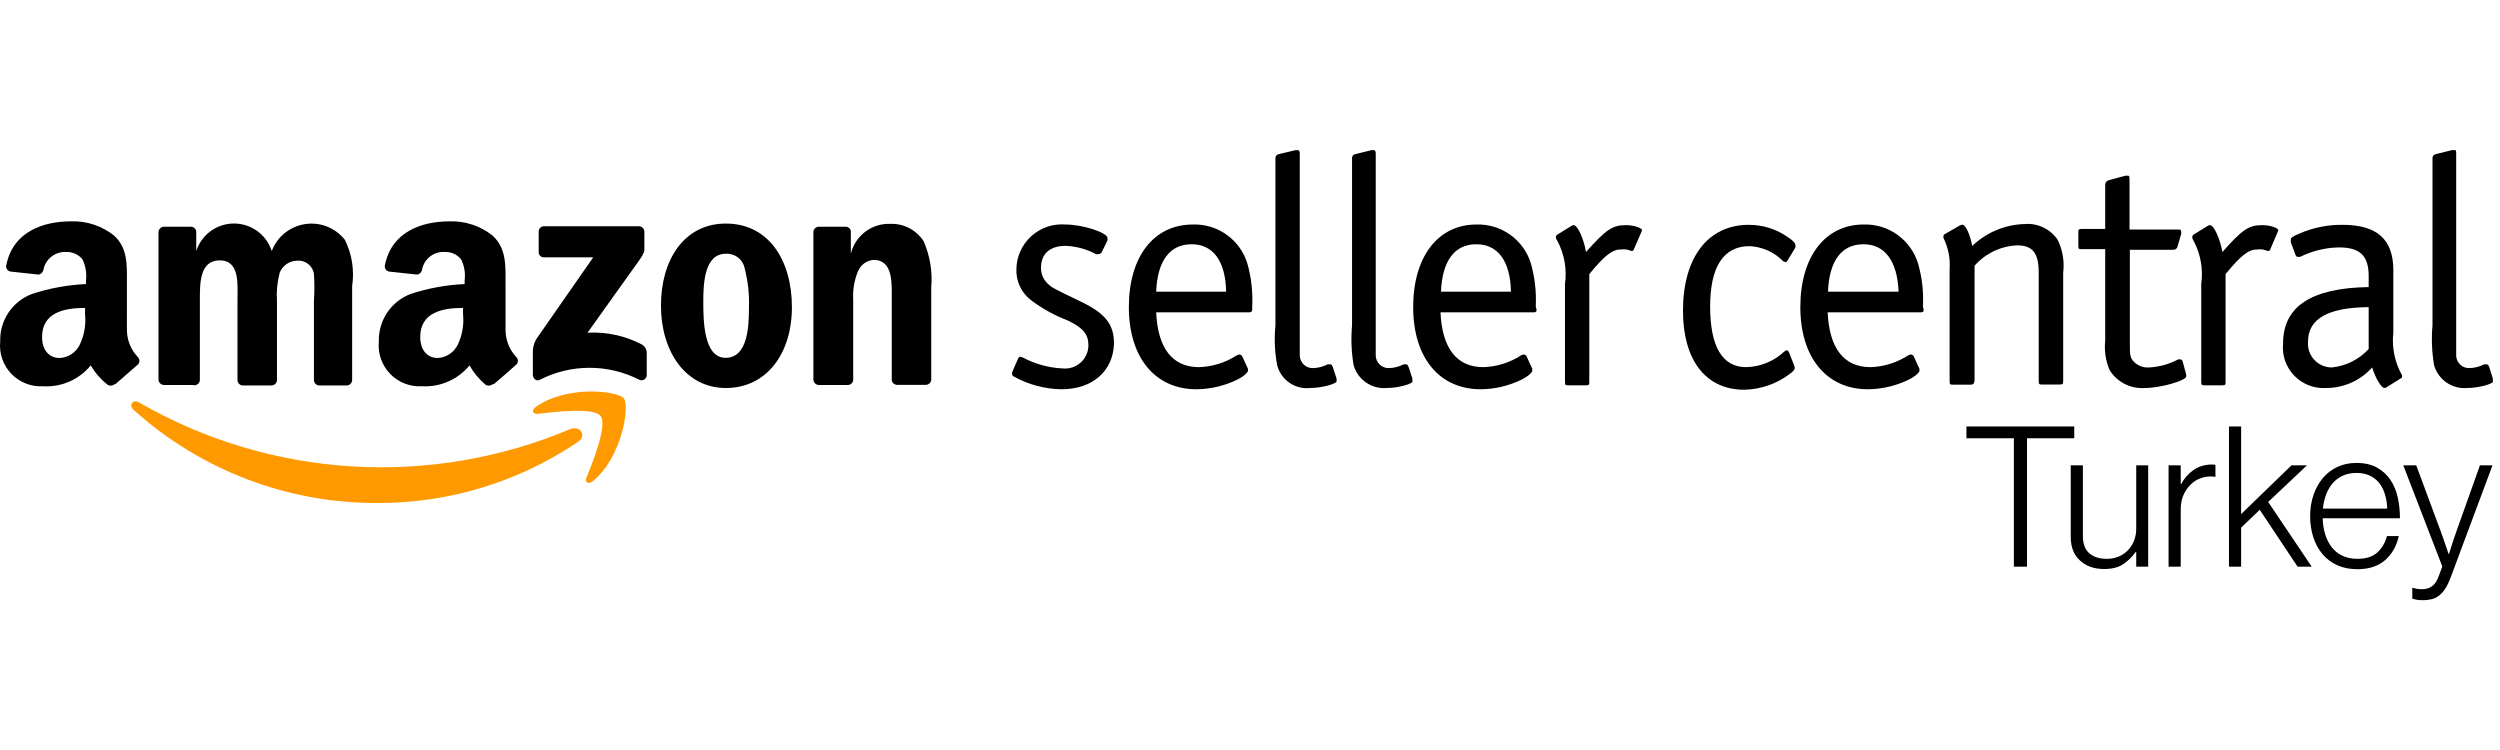
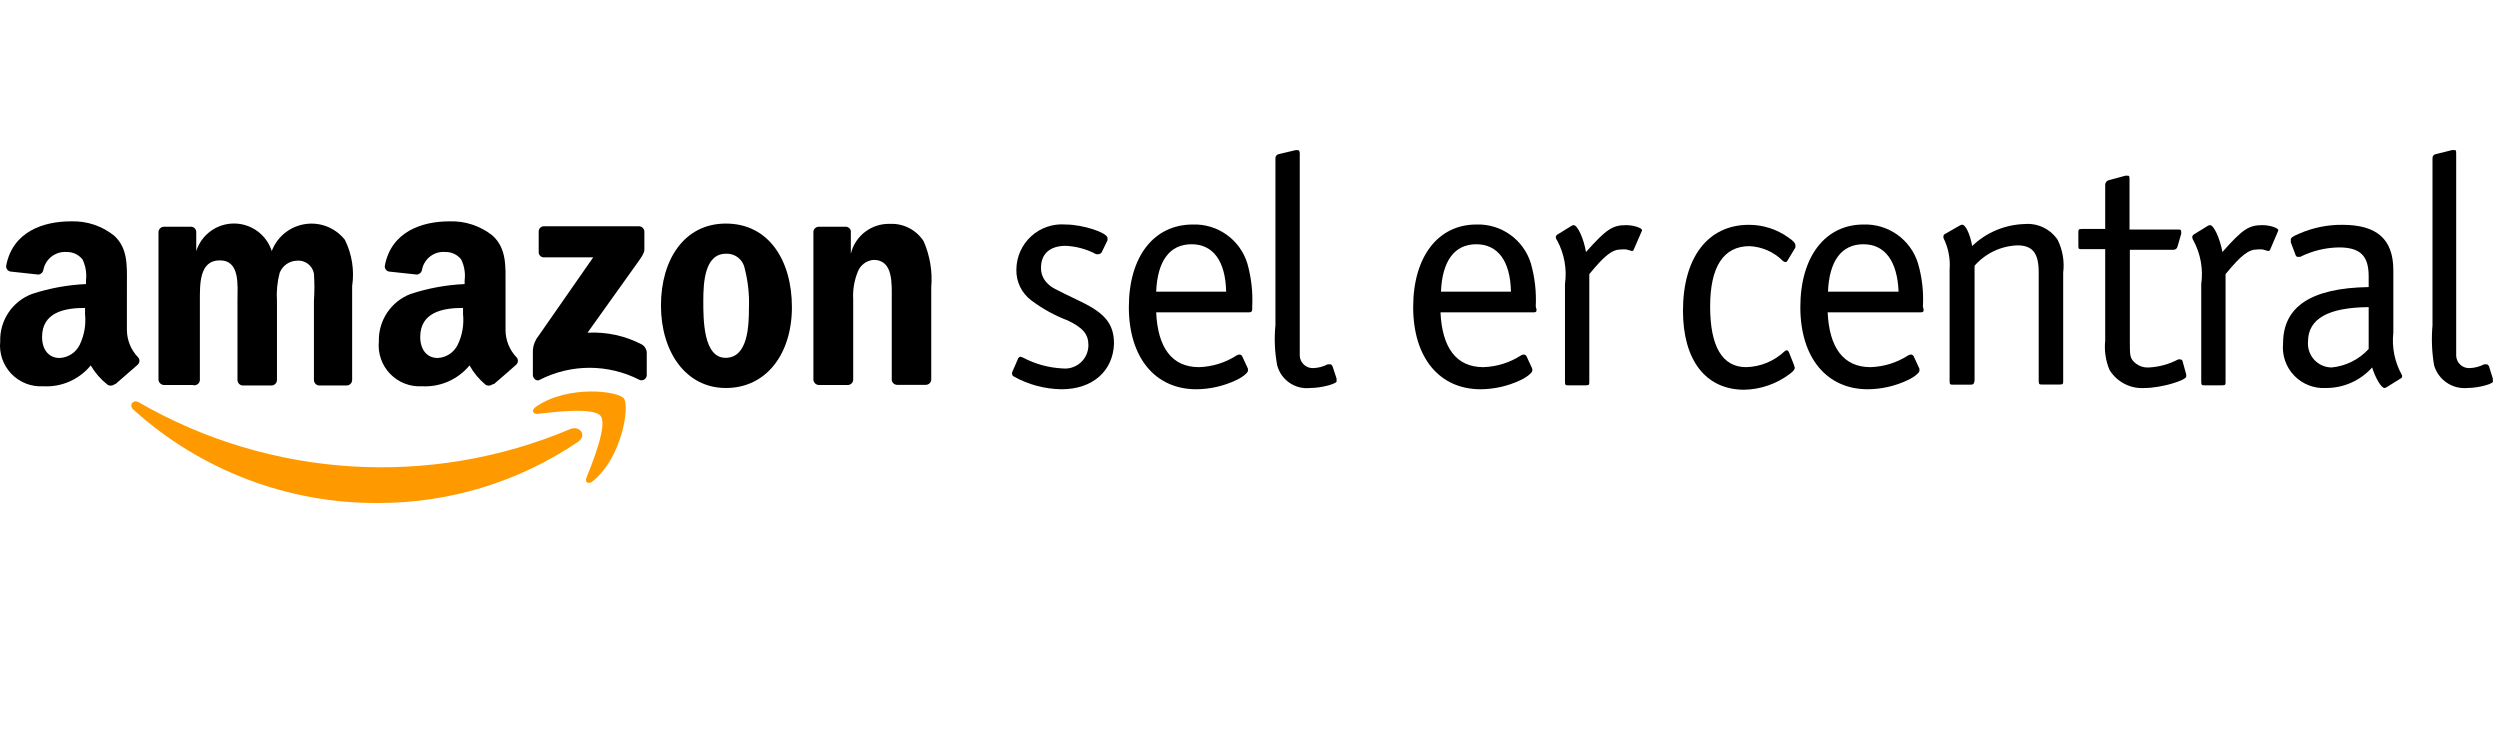
<svg xmlns="http://www.w3.org/2000/svg" width="200px" height="60px" viewBox="0 0 200 60" version="1.1">
  <title>sellercentral.amazon.com.tr</title>
  <g id="sellercentral.amazon.com.tr" stroke="none" stroke-width="1" fill="none" fill-rule="evenodd">
    <g id="Group-Copy-8" transform="translate(0, 12)">
      <path d="M46.256,23.336 C41.529,26.545 35.945,28.254 30.232,28.24 C23.008,28.278 16.031,25.614 10.67,20.771 C10.266,20.405 10.67,19.912 11.112,20.19 C21.648,26.265 34.42,27.055 45.624,22.325 C46.357,22.022 47.001,22.806 46.256,23.336 L46.256,23.336 Z" id="path109" fill="#FF9900" />
      <path d="M48.05,21.277 C47.494,20.569 44.385,20.948 42.995,21.112 C42.578,21.112 42.502,20.796 42.894,20.531 C45.422,18.787 49.427,19.267 49.908,19.874 C50.388,20.48 49.781,24.537 47.456,26.47 C47.102,26.774 46.761,26.622 46.913,26.218 C47.443,24.916 48.606,21.997 48.05,21.277 L48.05,21.277 Z" id="path111" fill="#FF9900" />
      <path d="M43.096,8.223 L43.096,6.529 C43.093,6.414 43.137,6.303 43.218,6.222 C43.3,6.14 43.411,6.096 43.526,6.1 L51.108,6.1 C51.348,6.1 51.544,6.29 51.55,6.529 L51.55,7.983 C51.55,8.223 51.348,8.539 50.982,9.044 L47.001,14.617 C48.504,14.534 50.001,14.857 51.336,15.552 C51.575,15.687 51.727,15.935 51.74,16.209 L51.74,18.016 C51.737,18.152 51.668,18.278 51.554,18.354 C51.441,18.429 51.298,18.445 51.171,18.395 C48.658,17.1 45.673,17.1 43.16,18.395 C42.894,18.534 42.629,18.244 42.629,18.004 L42.629,16.285 C42.601,15.878 42.698,15.473 42.907,15.122 L47.456,8.589 L43.488,8.589 C43.286,8.578 43.121,8.424 43.096,8.223 Z" id="path113" fill="#000000" fill-rule="nonzero" />
      <path d="M15.409,18.8 L13.096,18.8 C12.884,18.779 12.713,18.618 12.679,18.408 L12.679,6.567 C12.683,6.45 12.733,6.339 12.818,6.258 C12.903,6.178 13.017,6.134 13.134,6.138 L15.283,6.138 C15.501,6.143 15.68,6.312 15.7,6.529 L15.7,8.084 L15.7,8.084 C16.121,6.771 17.341,5.881 18.72,5.881 C20.098,5.881 21.319,6.771 21.74,8.084 C22.174,6.937 23.192,6.114 24.404,5.928 C25.615,5.742 26.833,6.223 27.591,7.186 C28.159,8.332 28.362,9.624 28.172,10.889 L28.172,18.408 C28.165,18.647 27.969,18.838 27.73,18.838 L25.518,18.838 C25.294,18.818 25.12,18.633 25.114,18.408 L25.114,12.09 C25.165,11.353 25.165,10.614 25.114,9.878 C24.993,9.235 24.401,8.791 23.749,8.855 C23.137,8.873 22.594,9.256 22.372,9.828 C22.178,10.565 22.106,11.329 22.157,12.09 L22.157,18.408 C22.15,18.647 21.954,18.838 21.715,18.838 L19.402,18.838 C19.178,18.818 19.003,18.633 18.998,18.408 L18.998,12.09 C18.998,10.826 19.225,8.829 17.583,8.829 C15.94,8.829 15.99,10.725 15.99,12.09 L15.99,18.408 C15.982,18.545 15.91,18.67 15.796,18.747 C15.682,18.824 15.539,18.843 15.409,18.8 L15.409,18.8 Z" id="path115" fill="#000000" fill-rule="nonzero" />
      <path d="M58.071,5.885 C61.496,5.885 63.353,8.829 63.353,12.57 C63.353,16.31 61.306,19.04 58.071,19.04 C54.836,19.04 52.877,16.108 52.877,12.443 C52.877,8.779 54.735,5.885 58.071,5.885 Z M58.071,8.299 C56.365,8.299 56.264,10.624 56.264,12.09 C56.264,13.555 56.264,16.626 58.046,16.626 C59.828,16.626 59.916,14.099 59.916,12.62 C59.956,11.56 59.841,10.501 59.575,9.474 C59.443,8.769 58.813,8.267 58.096,8.299 L58.071,8.299 Z" id="path117" fill="#000000" fill-rule="nonzero" />
      <path d="M67.789,18.8 L65.489,18.8 C65.262,18.781 65.084,18.598 65.072,18.37 L65.072,6.517 C65.104,6.297 65.293,6.135 65.514,6.138 L67.662,6.138 C67.857,6.139 68.025,6.276 68.067,6.466 L68.067,8.299 L68.067,8.299 C68.413,6.86 69.722,5.863 71.201,5.91 C72.282,5.86 73.307,6.39 73.892,7.3 C74.399,8.46 74.608,9.729 74.499,10.99 L74.499,18.408 C74.467,18.627 74.278,18.789 74.057,18.787 L71.744,18.787 C71.537,18.771 71.369,18.614 71.34,18.408 L71.34,11.976 C71.34,10.712 71.479,8.791 69.887,8.791 C69.318,8.837 68.826,9.206 68.623,9.739 C68.336,10.448 68.211,11.212 68.256,11.976 L68.256,18.408 C68.23,18.642 68.024,18.815 67.789,18.8 L67.789,18.8 Z" id="path119" fill="#000000" fill-rule="nonzero" />
      <path d="M39.419,6.858 C40.544,7.907 40.443,9.309 40.443,10.826 L40.443,14.427 C40.451,15.222 40.758,15.984 41.302,16.563 C41.385,16.642 41.433,16.752 41.433,16.866 C41.433,16.981 41.385,17.091 41.302,17.17 C40.834,17.574 40.038,18.294 39.533,18.711 L39.368,18.762 C39.207,18.882 38.986,18.882 38.825,18.762 C38.316,18.331 37.888,17.814 37.561,17.233 C36.635,18.36 35.227,18.979 33.77,18.901 C32.812,18.961 31.876,18.598 31.209,17.907 C30.543,17.216 30.213,16.267 30.308,15.312 C30.265,13.641 31.276,12.124 32.835,11.521 C34.237,11.06 35.695,10.792 37.17,10.725 L37.17,10.434 C37.245,9.859 37.149,9.274 36.892,8.753 C36.588,8.367 36.119,8.147 35.628,8.16 C34.75,8.083 33.952,8.674 33.77,9.537 C33.75,9.756 33.583,9.933 33.366,9.967 L31.129,9.726 C30.903,9.688 30.75,9.473 30.788,9.246 C31.306,6.529 33.758,5.708 35.944,5.708 C37.203,5.661 38.436,6.07 39.419,6.858 Z M37.043,12.633 C35.375,12.633 33.619,12.999 33.619,14.958 C33.619,15.956 34.137,16.639 35.021,16.639 C35.703,16.604 36.312,16.202 36.614,15.59 C36.982,14.829 37.131,13.98 37.043,13.138 L37.043,13.138 Z" id="Combined-Shape" fill="#000000" fill-rule="nonzero" />
      <path d="M9.141,6.858 C10.21,7.854 10.16,9.17 10.153,10.599 L10.152,14.427 C10.166,15.223 10.477,15.985 11.024,16.563 C11.107,16.642 11.155,16.752 11.155,16.866 C11.155,16.981 11.107,17.091 11.024,17.17 L9.255,18.711 L9.128,18.762 C8.967,18.882 8.746,18.882 8.585,18.762 C8.051,18.34 7.601,17.821 7.258,17.233 C6.334,18.363 4.925,18.984 3.467,18.901 C2.51,18.962 1.575,18.598 0.91,17.907 C0.245,17.215 -0.081,16.266 0.017,15.312 C-0.033,13.639 0.981,12.118 2.545,11.521 C3.946,11.06 5.405,10.792 6.879,10.725 L6.879,10.434 C6.948,9.859 6.852,9.276 6.601,8.753 C6.295,8.37 5.828,8.15 5.337,8.16 C4.462,8.094 3.672,8.681 3.48,9.537 C3.461,9.752 3.3,9.928 3.088,9.967 L0.851,9.726 C0.74,9.711 0.64,9.651 0.573,9.561 C0.507,9.47 0.479,9.357 0.497,9.246 C1.016,6.529 3.467,5.708 5.666,5.708 C6.925,5.661 8.158,6.07 9.141,6.858 Z M6.803,12.633 C5.135,12.633 3.366,12.999 3.366,14.958 C3.366,15.956 3.884,16.639 4.769,16.639 C5.455,16.608 6.07,16.206 6.374,15.59 C6.742,14.829 6.891,13.98 6.803,13.138 L6.803,13.138 Z" id="Combined-Shape" fill="#000000" fill-rule="nonzero" />
      <path d="M84.912,19.141 C83.584,19.12 82.282,18.773 81.121,18.13 C80.994,18.054 80.969,18.004 80.969,17.89 C80.957,17.857 80.957,17.822 80.969,17.789 L81.462,16.651 C81.493,16.593 81.549,16.552 81.614,16.538 C81.687,16.55 81.759,16.572 81.828,16.601 C82.804,17.122 83.883,17.419 84.988,17.473 C85.517,17.534 86.048,17.366 86.447,17.011 C86.845,16.657 87.073,16.149 87.073,15.615 C87.073,14.731 86.63,14.213 85.405,13.631 C84.365,13.236 83.386,12.696 82.498,12.026 C81.727,11.446 81.284,10.527 81.31,9.562 C81.317,8.549 81.747,7.584 82.495,6.9 C83.243,6.217 84.243,5.876 85.253,5.961 C86.605,5.961 88.602,6.605 88.602,7.047 C88.602,7.047 88.602,7.047 88.602,7.224 L88.134,8.185 C88.079,8.267 87.992,8.322 87.894,8.336 L87.692,8.336 C86.939,7.933 86.106,7.704 85.253,7.667 C83.989,7.667 83.282,8.311 83.282,9.411 C83.268,9.886 83.456,10.345 83.8,10.674 C84.154,11.015 84.154,11.015 86.517,12.153 C88.437,13.088 89.12,13.947 89.12,15.502 C89.044,17.662 87.439,19.141 84.912,19.141 L84.912,19.141 Z" id="path125" fill="#000000" fill-rule="nonzero" />
      <path d="M99.912,12.987 L92.494,12.987 C92.62,15.817 93.758,17.372 95.918,17.372 C96.987,17.339 98.027,17.016 98.926,16.437 C99.005,16.387 99.098,16.36 99.191,16.361 C99.266,16.376 99.33,16.422 99.368,16.487 L99.836,17.498 C99.836,17.637 99.836,17.637 99.836,17.688 C99.836,17.738 99.608,18.079 98.901,18.408 C97.901,18.883 96.81,19.133 95.704,19.141 C92.418,19.141 90.308,16.614 90.308,12.57 C90.308,8.526 92.304,5.961 95.426,5.961 C97.414,5.895 99.199,7.169 99.785,9.069 C100.104,10.19 100.236,11.356 100.177,12.519 C100.202,12.886 100.152,12.987 99.912,12.987 L99.912,12.987 Z M95.325,7.54 C93.581,7.54 92.595,8.867 92.494,11.331 L98.092,11.331 C98.041,8.892 97.056,7.54 95.325,7.54 L95.325,7.54 Z" id="path127" fill="#000000" fill-rule="nonzero" />
      <path d="M104.815,19.04 C103.605,19.173 102.48,18.398 102.174,17.22 C101.977,16.166 101.93,15.09 102.035,14.023 L102.035,0.628 C102.046,0.47 102.168,0.343 102.325,0.325 L103.652,0.009 C103.652,0.009 103.804,0.009 103.829,0.009 C103.854,0.009 103.981,0.009 103.981,0.299 L103.981,14.074 C103.981,15.337 103.981,16.159 103.981,16.462 C104.008,17.029 104.487,17.469 105.055,17.448 C105.46,17.435 105.858,17.331 106.218,17.144 L106.42,17.144 C106.508,17.144 106.559,17.22 106.609,17.321 L106.925,18.282 C106.925,18.433 106.925,18.433 106.925,18.484 C107.026,18.673 105.775,19.04 104.815,19.04 L104.815,19.04 Z" id="path129" fill="#000000" fill-rule="nonzero" />
-       <path d="M110.944,19.04 C109.737,19.147 108.624,18.384 108.29,17.22 C108.111,16.164 108.069,15.09 108.164,14.023 L108.164,0.628 C108.169,0.468 108.294,0.337 108.454,0.325 L109.718,0.009 C109.718,0.009 109.882,0.009 109.907,0.009 C109.933,0.009 110.059,0.009 110.059,0.299 L110.059,14.074 C110.059,15.337 110.059,16.159 110.059,16.462 C110.069,16.733 110.186,16.99 110.386,17.175 C110.585,17.36 110.849,17.458 111.121,17.448 C111.53,17.437 111.932,17.333 112.296,17.144 L112.498,17.144 C112.574,17.144 112.624,17.22 112.675,17.321 L112.991,18.282 C112.991,18.433 112.991,18.433 112.991,18.484 C113.143,18.673 111.904,19.04 110.944,19.04 Z" id="path131" fill="#000000" fill-rule="nonzero" />
      <path d="M122.696,12.987 L115.24,12.987 C115.367,15.817 116.504,17.372 118.665,17.372 C119.734,17.339 120.773,17.016 121.672,16.437 C121.748,16.389 121.836,16.363 121.925,16.361 C122.003,16.374 122.072,16.42 122.115,16.487 L122.582,17.498 C122.582,17.637 122.582,17.637 122.582,17.688 C122.582,17.738 122.342,18.079 121.647,18.408 C120.648,18.883 119.556,19.133 118.45,19.141 C115.152,19.141 113.054,16.614 113.054,12.57 C113.054,8.526 115.051,5.961 118.109,5.961 C120.097,5.895 121.883,7.169 122.469,9.069 C122.787,10.19 122.919,11.356 122.86,12.519 C122.987,12.886 122.923,12.987 122.696,12.987 L122.696,12.987 Z M118.096,7.54 C116.365,7.54 115.379,8.867 115.278,11.331 L120.876,11.331 C120.826,8.892 119.84,7.54 118.096,7.54 L118.096,7.54 Z" id="path133" fill="#000000" fill-rule="nonzero" />
      <path d="M131.314,6.555 L130.682,8.008 C130.658,8.055 130.609,8.085 130.556,8.084 L130.114,7.957 C129.967,7.943 129.819,7.943 129.672,7.957 C129.002,7.957 128.408,8.387 127.144,9.929 L127.144,18.522 C127.144,18.774 127.144,18.825 126.854,18.825 L125.476,18.825 C125.249,18.825 125.198,18.825 125.198,18.522 L125.198,10.725 C125.366,9.53 125.15,8.313 124.579,7.25 C124.517,7.178 124.477,7.091 124.465,6.997 C124.459,6.896 124.514,6.802 124.604,6.757 L125.691,6.087 C125.748,6.041 125.819,6.014 125.893,6.011 C126.209,6.011 126.702,7.098 126.879,8.16 C128.522,6.315 129.014,6.011 130.101,6.011 C130.695,6.011 131.365,6.239 131.365,6.416 C131.355,6.464 131.338,6.511 131.314,6.555 L131.314,6.555 Z" id="path135" fill="#000000" fill-rule="nonzero" />
      <path d="M143.041,8.779 C142.966,8.918 142.915,8.968 142.839,8.968 C142.758,8.96 142.682,8.925 142.624,8.867 C141.913,8.157 140.962,7.738 139.958,7.692 C137.885,7.692 136.811,9.335 136.811,12.519 C136.811,15.704 137.772,17.372 139.693,17.372 C140.837,17.344 141.931,16.894 142.763,16.108 C142.813,16.063 142.874,16.033 142.94,16.02 C143.016,16.02 143.067,16.083 143.117,16.184 L143.509,17.17 L143.585,17.422 C143.585,17.561 143.458,17.713 143.18,17.915 C142.131,18.71 140.857,19.152 139.541,19.179 C136.458,19.179 134.638,16.816 134.638,12.86 C134.638,8.602 136.634,5.986 139.907,5.986 C141.04,5.983 142.146,6.337 143.067,6.997 C143.484,7.275 143.635,7.464 143.635,7.641 L143.635,7.793 L143.041,8.779 Z" id="path137" fill="#000000" fill-rule="nonzero" />
      <path d="M153.656,12.987 L146.213,12.987 C146.34,15.817 147.477,17.372 149.638,17.372 C150.707,17.339 151.746,17.016 152.645,16.437 C152.725,16.387 152.817,16.36 152.911,16.361 C152.985,16.376 153.049,16.422 153.088,16.487 L153.555,17.498 C153.555,17.637 153.555,17.637 153.555,17.688 C153.555,17.738 153.328,18.079 152.62,18.408 C151.621,18.883 150.529,19.133 149.423,19.141 C146.137,19.141 144.027,16.614 144.027,12.57 C144.027,8.526 146.024,5.961 149.082,5.961 C151.07,5.895 152.856,7.169 153.441,9.069 C153.766,10.189 153.899,11.355 153.833,12.519 C153.947,12.886 153.896,12.987 153.656,12.987 L153.656,12.987 Z M149.069,7.54 C147.325,7.54 146.34,8.867 146.238,11.331 L151.887,11.331 C151.786,8.892 150.8,7.54 149.069,7.54 Z" id="path139" fill="#000000" fill-rule="nonzero" />
      <path d="M157.624,18.774 L156.247,18.774 C156.019,18.774 155.969,18.774 155.969,18.471 L155.969,9.562 C156.035,8.691 155.865,7.818 155.476,7.035 C155.469,6.985 155.469,6.933 155.476,6.883 C155.482,6.808 155.531,6.744 155.602,6.719 L156.765,6.049 C156.831,6.011 156.904,5.985 156.98,5.973 C157.233,5.973 157.599,6.694 157.776,7.679 C158.905,6.596 160.395,5.97 161.959,5.923 C163.007,5.83 164.024,6.314 164.612,7.186 C165.013,8.001 165.167,8.914 165.055,9.815 L165.055,18.459 C165.055,18.711 165.055,18.762 164.764,18.762 L163.387,18.762 C163.159,18.762 163.096,18.762 163.096,18.459 L163.096,9.777 C163.096,8.248 162.603,7.629 161.39,7.629 C160.073,7.678 158.834,8.267 157.965,9.259 L157.965,18.459 C157.915,18.724 157.864,18.774 157.624,18.774 L157.624,18.774 Z" id="path141" fill="#000000" fill-rule="nonzero" />
-       <path d="M162.161,33.333 L162.161,23.059 L165.941,23.059 L165.941,22.118 L157.314,22.118 L157.314,23.059 L161.11,23.059 L161.11,33.333 L162.161,33.333 Z M168.325,33.522 C168.963,33.522 169.476,33.391 169.863,33.129 C170.25,32.868 170.584,32.539 170.867,32.141 L170.867,32.141 L170.898,32.141 L170.898,33.333 L171.855,33.333 L171.855,25.224 L170.898,25.224 L170.898,30.29 C170.898,30.635 170.841,30.954 170.725,31.247 C170.61,31.54 170.448,31.796 170.239,32.016 C170.03,32.235 169.782,32.405 169.494,32.525 C169.207,32.646 168.89,32.706 168.545,32.706 C167.949,32.706 167.481,32.557 167.141,32.259 C166.801,31.961 166.631,31.503 166.631,30.886 L166.631,30.886 L166.631,25.224 L165.659,25.224 L165.659,30.949 C165.659,31.765 165.907,32.397 166.404,32.847 C166.901,33.297 167.541,33.522 168.325,33.522 Z M174.459,33.333 L174.459,28.722 C174.459,28.241 174.556,27.817 174.749,27.451 C174.942,27.085 175.196,26.782 175.51,26.541 C175.761,26.363 176.038,26.241 176.341,26.173 C176.644,26.105 176.942,26.097 177.235,26.149 L177.235,26.149 L177.235,25.192 C177.204,25.182 177.167,25.174 177.125,25.169 C177.084,25.163 177.031,25.161 176.969,25.161 C176.404,25.161 175.912,25.305 175.494,25.592 C175.076,25.88 174.741,26.259 174.49,26.729 L174.49,26.729 L174.459,26.729 L174.459,25.224 L173.486,25.224 L173.486,33.333 L174.459,33.333 Z M179.29,33.333 L179.29,30.212 L180.78,28.784 L183.808,33.333 L184.937,33.333 L181.455,28.157 L184.561,25.224 L183.322,25.224 L179.29,29.129 L179.29,22.118 L178.318,22.118 L178.318,33.333 L179.29,33.333 Z M188.592,33.537 C189.512,33.537 190.25,33.297 190.804,32.816 C191.358,32.335 191.724,31.692 191.902,30.886 L191.902,30.886 L190.961,30.886 C190.804,31.441 190.54,31.882 190.169,32.212 C189.797,32.541 189.272,32.706 188.592,32.706 C188.132,32.706 187.729,32.622 187.384,32.455 C187.039,32.288 186.754,32.058 186.529,31.765 C186.305,31.472 186.132,31.129 186.012,30.737 C185.892,30.345 185.826,29.919 185.816,29.459 L185.816,29.459 L191.996,29.459 C191.996,28.894 191.939,28.345 191.824,27.812 C191.708,27.278 191.512,26.805 191.235,26.392 C190.958,25.979 190.597,25.65 190.153,25.404 C189.708,25.158 189.162,25.035 188.514,25.035 C187.949,25.035 187.439,25.142 186.984,25.357 C186.529,25.571 186.142,25.869 185.824,26.251 C185.505,26.633 185.256,27.082 185.078,27.6 C184.901,28.118 184.812,28.68 184.812,29.286 C184.812,29.893 184.895,30.455 185.063,30.973 C185.23,31.49 185.473,31.94 185.792,32.322 C186.111,32.703 186.506,33.001 186.976,33.216 C187.447,33.43 187.986,33.537 188.592,33.537 Z M190.976,28.69 L185.831,28.69 C185.873,28.282 185.959,27.906 186.09,27.561 C186.221,27.216 186.396,26.915 186.616,26.659 C186.835,26.403 187.105,26.201 187.424,26.055 C187.742,25.908 188.106,25.835 188.514,25.835 C188.932,25.835 189.293,25.908 189.596,26.055 C189.899,26.201 190.15,26.403 190.349,26.659 C190.548,26.915 190.699,27.218 190.804,27.569 C190.908,27.919 190.966,28.293 190.976,28.69 L190.976,28.69 Z M193.816,36.016 C194.077,36.016 194.315,35.99 194.529,35.937 C194.744,35.885 194.942,35.788 195.125,35.647 C195.308,35.506 195.476,35.318 195.627,35.082 C195.779,34.847 195.923,34.546 196.059,34.18 L196.059,34.18 L199.4,25.224 L198.396,25.224 L196.529,30.463 C196.456,30.651 196.386,30.855 196.318,31.075 C196.25,31.294 196.184,31.493 196.122,31.671 C196.048,31.89 195.98,32.105 195.918,32.314 L195.918,32.314 L195.886,32.314 C195.813,32.105 195.74,31.89 195.667,31.671 C195.604,31.493 195.536,31.294 195.463,31.075 C195.39,30.855 195.316,30.651 195.243,30.463 L195.243,30.463 L193.298,25.224 L192.263,25.224 L195.384,33.318 L195.118,34.039 C194.971,34.458 194.786,34.745 194.561,34.902 C194.336,35.059 194.072,35.137 193.769,35.137 C193.58,35.137 193.429,35.124 193.314,35.098 C193.199,35.072 193.105,35.048 193.031,35.027 L193.031,35.027 L192.984,35.027 L192.984,35.89 C193.11,35.932 193.235,35.963 193.361,35.984 C193.486,36.005 193.638,36.016 193.816,36.016 Z" id="Turkey" fill="#000000" fill-rule="nonzero" />
      <path d="M171.588,19.04 C170.446,19.126 169.353,18.565 168.757,17.587 C168.45,16.848 168.333,16.044 168.416,15.249 L168.416,7.932 L166.584,7.932 C166.293,7.932 166.268,7.932 166.268,7.641 L166.268,6.63 C166.268,6.365 166.268,6.315 166.584,6.315 L168.416,6.315 L168.416,2.764 C168.425,2.606 168.531,2.47 168.682,2.422 L170.034,2.056 L170.185,2.056 C170.337,2.056 170.362,2.056 170.362,2.372 L170.362,6.365 L174.267,6.365 C174.419,6.365 174.495,6.365 174.495,6.555 C174.503,6.605 174.503,6.656 174.495,6.706 L174.204,7.717 C174.172,7.884 174.019,7.999 173.85,7.983 L170.388,7.983 L170.388,15.299 C170.388,16.336 170.388,16.563 170.653,16.879 C170.97,17.239 171.438,17.431 171.917,17.397 C172.734,17.355 173.531,17.135 174.254,16.753 C174.313,16.741 174.373,16.741 174.431,16.753 C174.518,16.757 174.591,16.819 174.608,16.904 L174.899,17.966 C174.899,18.067 174.899,18.067 174.899,18.105 C174.962,18.408 172.915,19.04 171.588,19.04 L171.588,19.04 Z" id="path143" fill="#000000" fill-rule="nonzero" />
      <path d="M182.216,6.555 L181.596,8.008 C181.565,8.054 181.513,8.082 181.457,8.084 L181.015,7.957 C180.868,7.943 180.72,7.943 180.573,7.957 C179.903,7.957 179.309,8.387 178.045,9.929 L178.045,18.522 C178.045,18.774 178.045,18.825 177.755,18.825 L176.39,18.825 C176.15,18.825 176.099,18.825 176.099,18.522 L176.099,10.725 C176.268,9.53 176.051,8.313 175.48,7.25 C175.426,7.175 175.391,7.088 175.379,6.997 C175.374,6.9 175.423,6.808 175.505,6.757 L176.592,6.087 C176.653,6.038 176.729,6.011 176.807,6.011 C177.11,6.011 177.603,7.098 177.793,8.16 C179.423,6.315 179.916,6.011 181.002,6.011 C181.596,6.011 182.266,6.239 182.266,6.416 C182.256,6.464 182.239,6.511 182.216,6.555 L182.216,6.555 Z" id="path145" fill="#000000" fill-rule="nonzero" />
      <path d="M192.085,18.256 L190.973,18.951 C190.911,19 190.836,19.03 190.758,19.04 C190.505,19.04 190.038,18.256 189.772,17.397 C188.831,18.45 187.482,19.048 186.07,19.04 C185.121,19.096 184.194,18.734 183.535,18.048 C182.876,17.363 182.551,16.423 182.645,15.476 C182.645,12.519 184.895,11.041 189.494,10.965 L189.494,10.106 C189.494,8.45 188.812,7.793 187.106,7.793 C186.03,7.811 184.972,8.07 184.01,8.551 L183.833,8.551 C183.753,8.551 183.683,8.5 183.656,8.425 L183.264,7.389 L183.264,7.174 C183.264,7.022 183.391,6.921 183.96,6.681 C185.047,6.208 186.223,5.971 187.409,5.986 C190.164,5.986 191.466,7.149 191.466,9.613 L191.466,14.617 C191.335,15.795 191.578,16.984 192.161,18.016 C192.17,18.071 192.17,18.126 192.161,18.181 C192.145,18.214 192.118,18.24 192.085,18.256 L192.085,18.256 Z M184.642,15.325 C184.596,15.856 184.775,16.383 185.135,16.777 C185.495,17.171 186.004,17.396 186.537,17.397 C187.672,17.285 188.725,16.759 189.494,15.919 L189.494,12.57 C186.247,12.595 184.642,13.505 184.642,15.325 L184.642,15.325 Z" id="path147" fill="#000000" fill-rule="nonzero" />
      <path d="M197.38,19.04 C196.174,19.147 195.06,18.384 194.726,17.22 C194.548,16.164 194.505,15.09 194.6,14.023 L194.6,0.628 C194.606,0.468 194.731,0.337 194.89,0.325 L196.154,0.009 C196.217,-0.003 196.281,-0.003 196.344,0.009 C196.47,0.009 196.495,0.009 196.495,0.299 L196.495,14.074 C196.495,15.337 196.495,16.159 196.495,16.462 C196.505,16.733 196.623,16.99 196.822,17.175 C197.021,17.36 197.285,17.458 197.557,17.448 C197.966,17.437 198.368,17.333 198.732,17.144 L198.934,17.144 C199.023,17.144 199.073,17.22 199.124,17.321 L199.427,18.282 C199.427,18.433 199.427,18.433 199.427,18.484 C199.591,18.673 198.34,19.04 197.38,19.04 Z" id="path149" fill="#000000" fill-rule="nonzero" />
    </g>
  </g>
</svg>